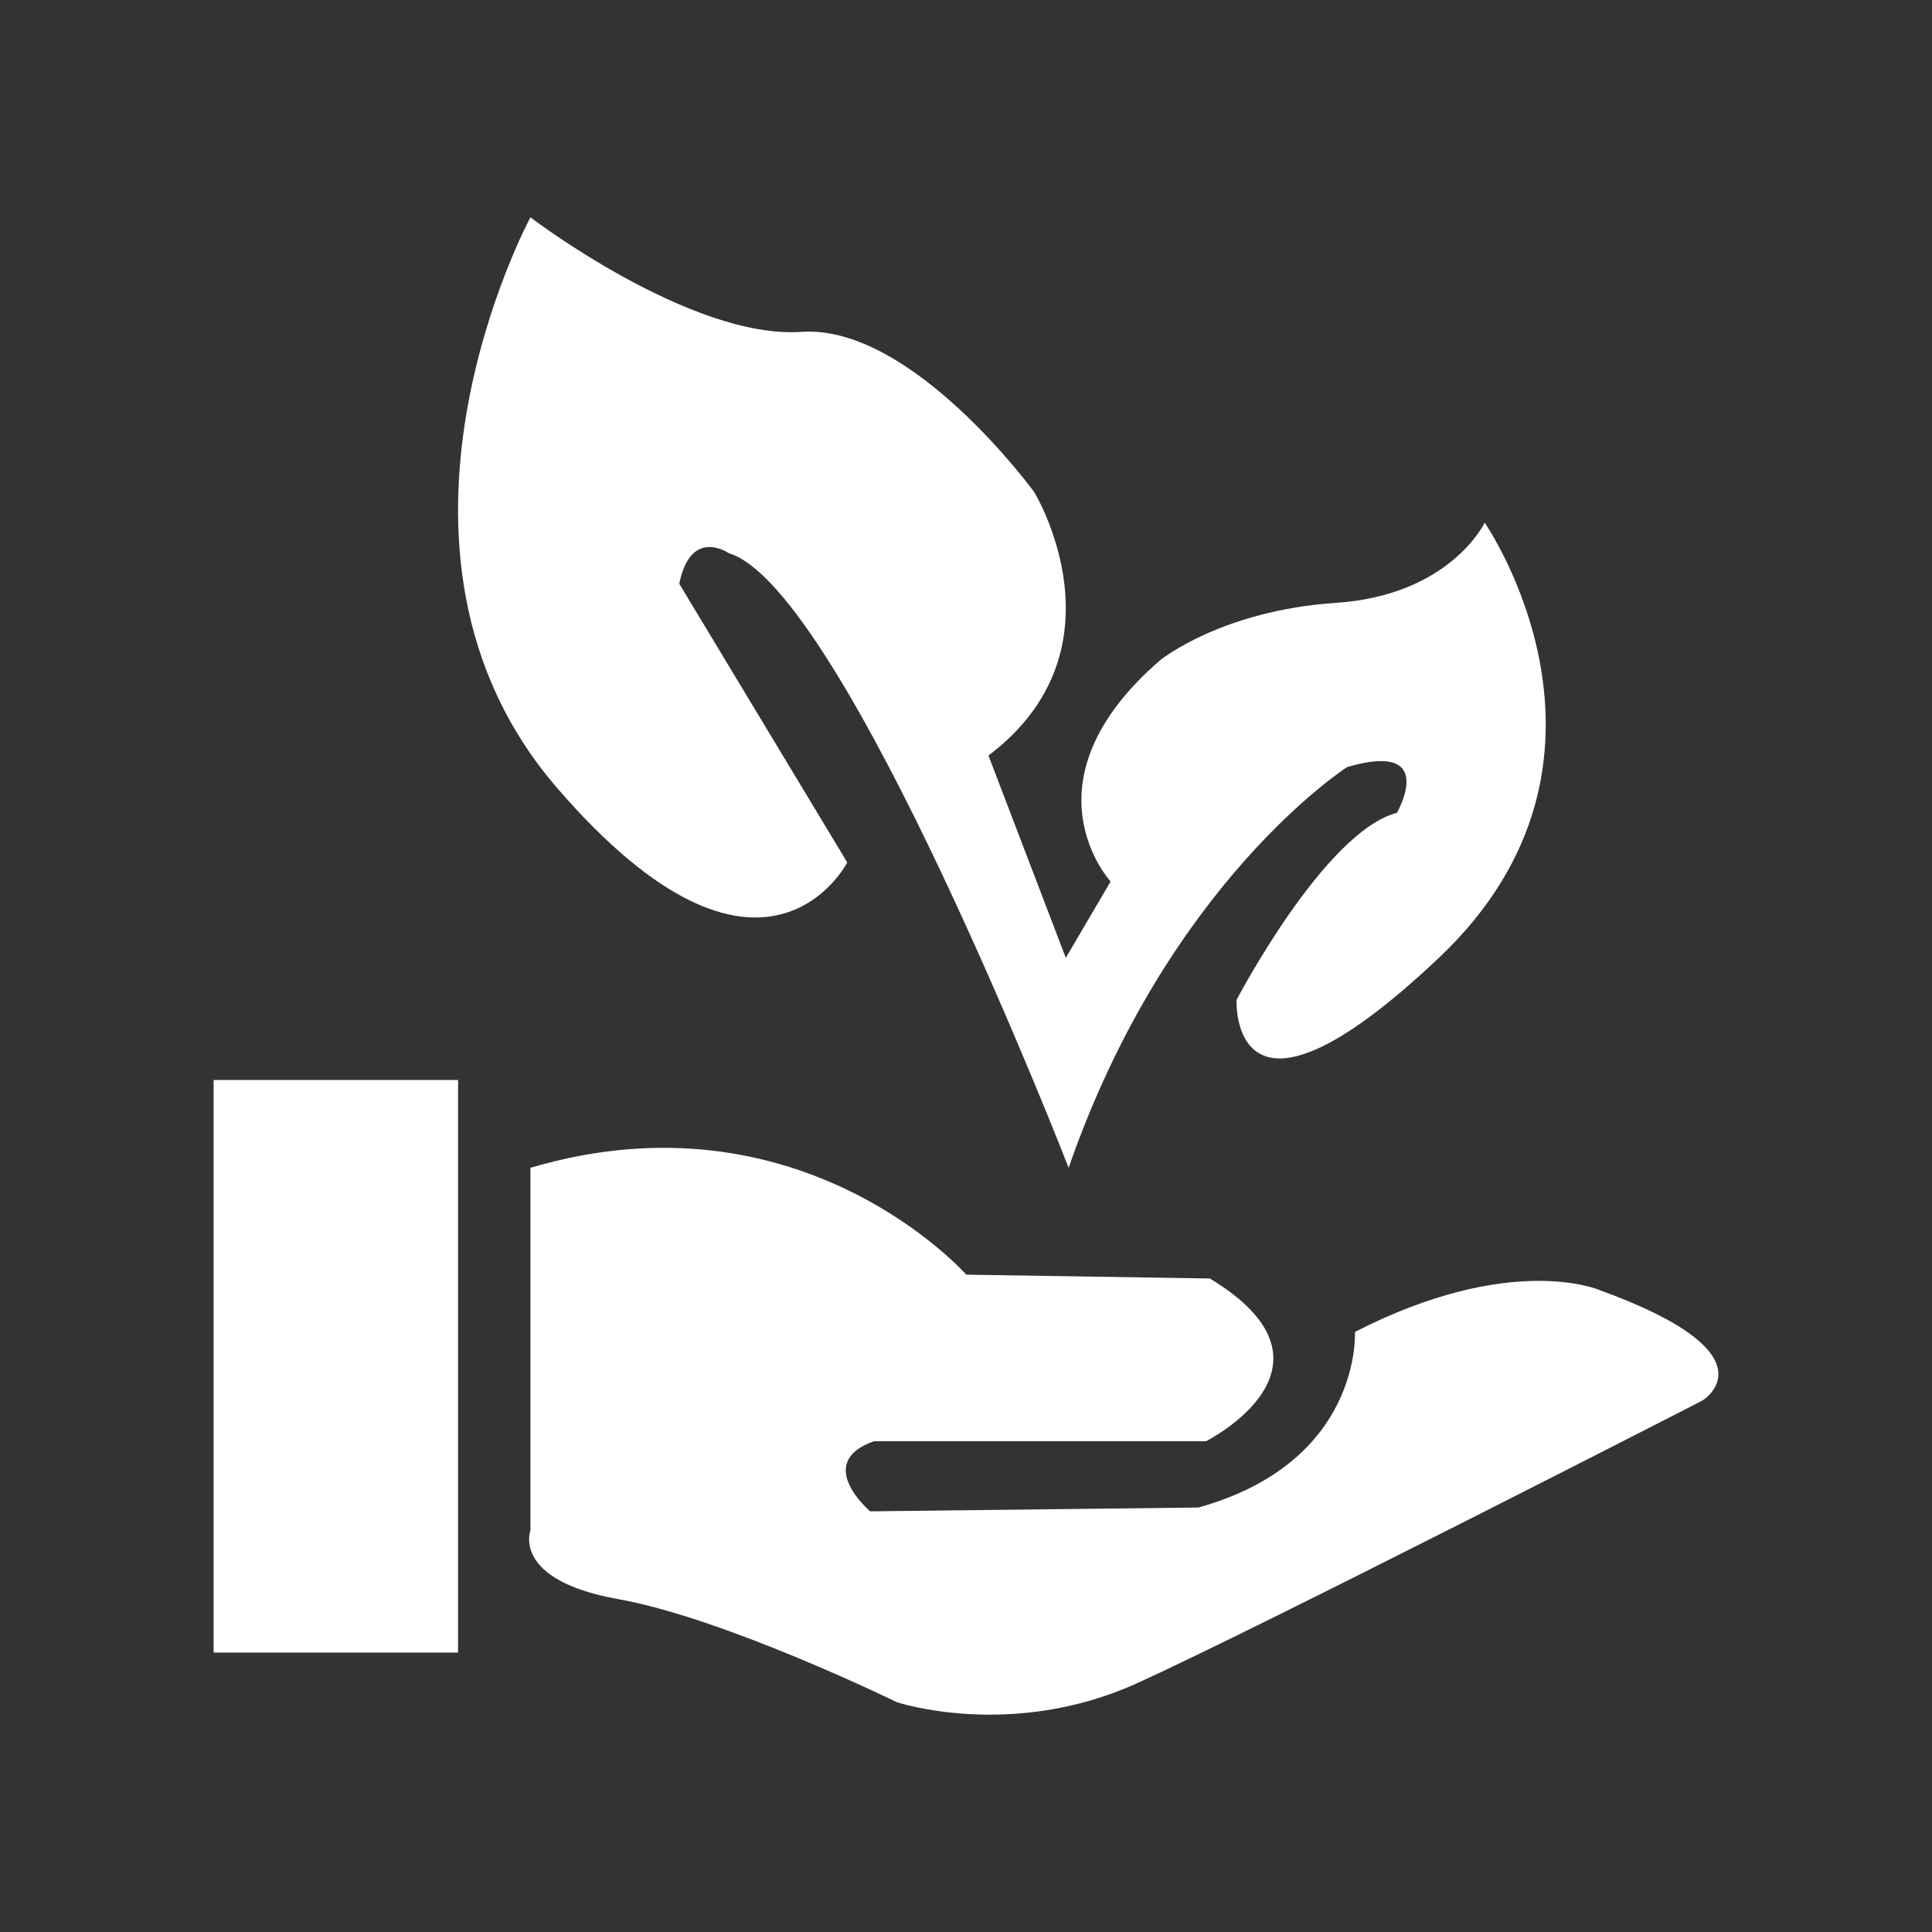
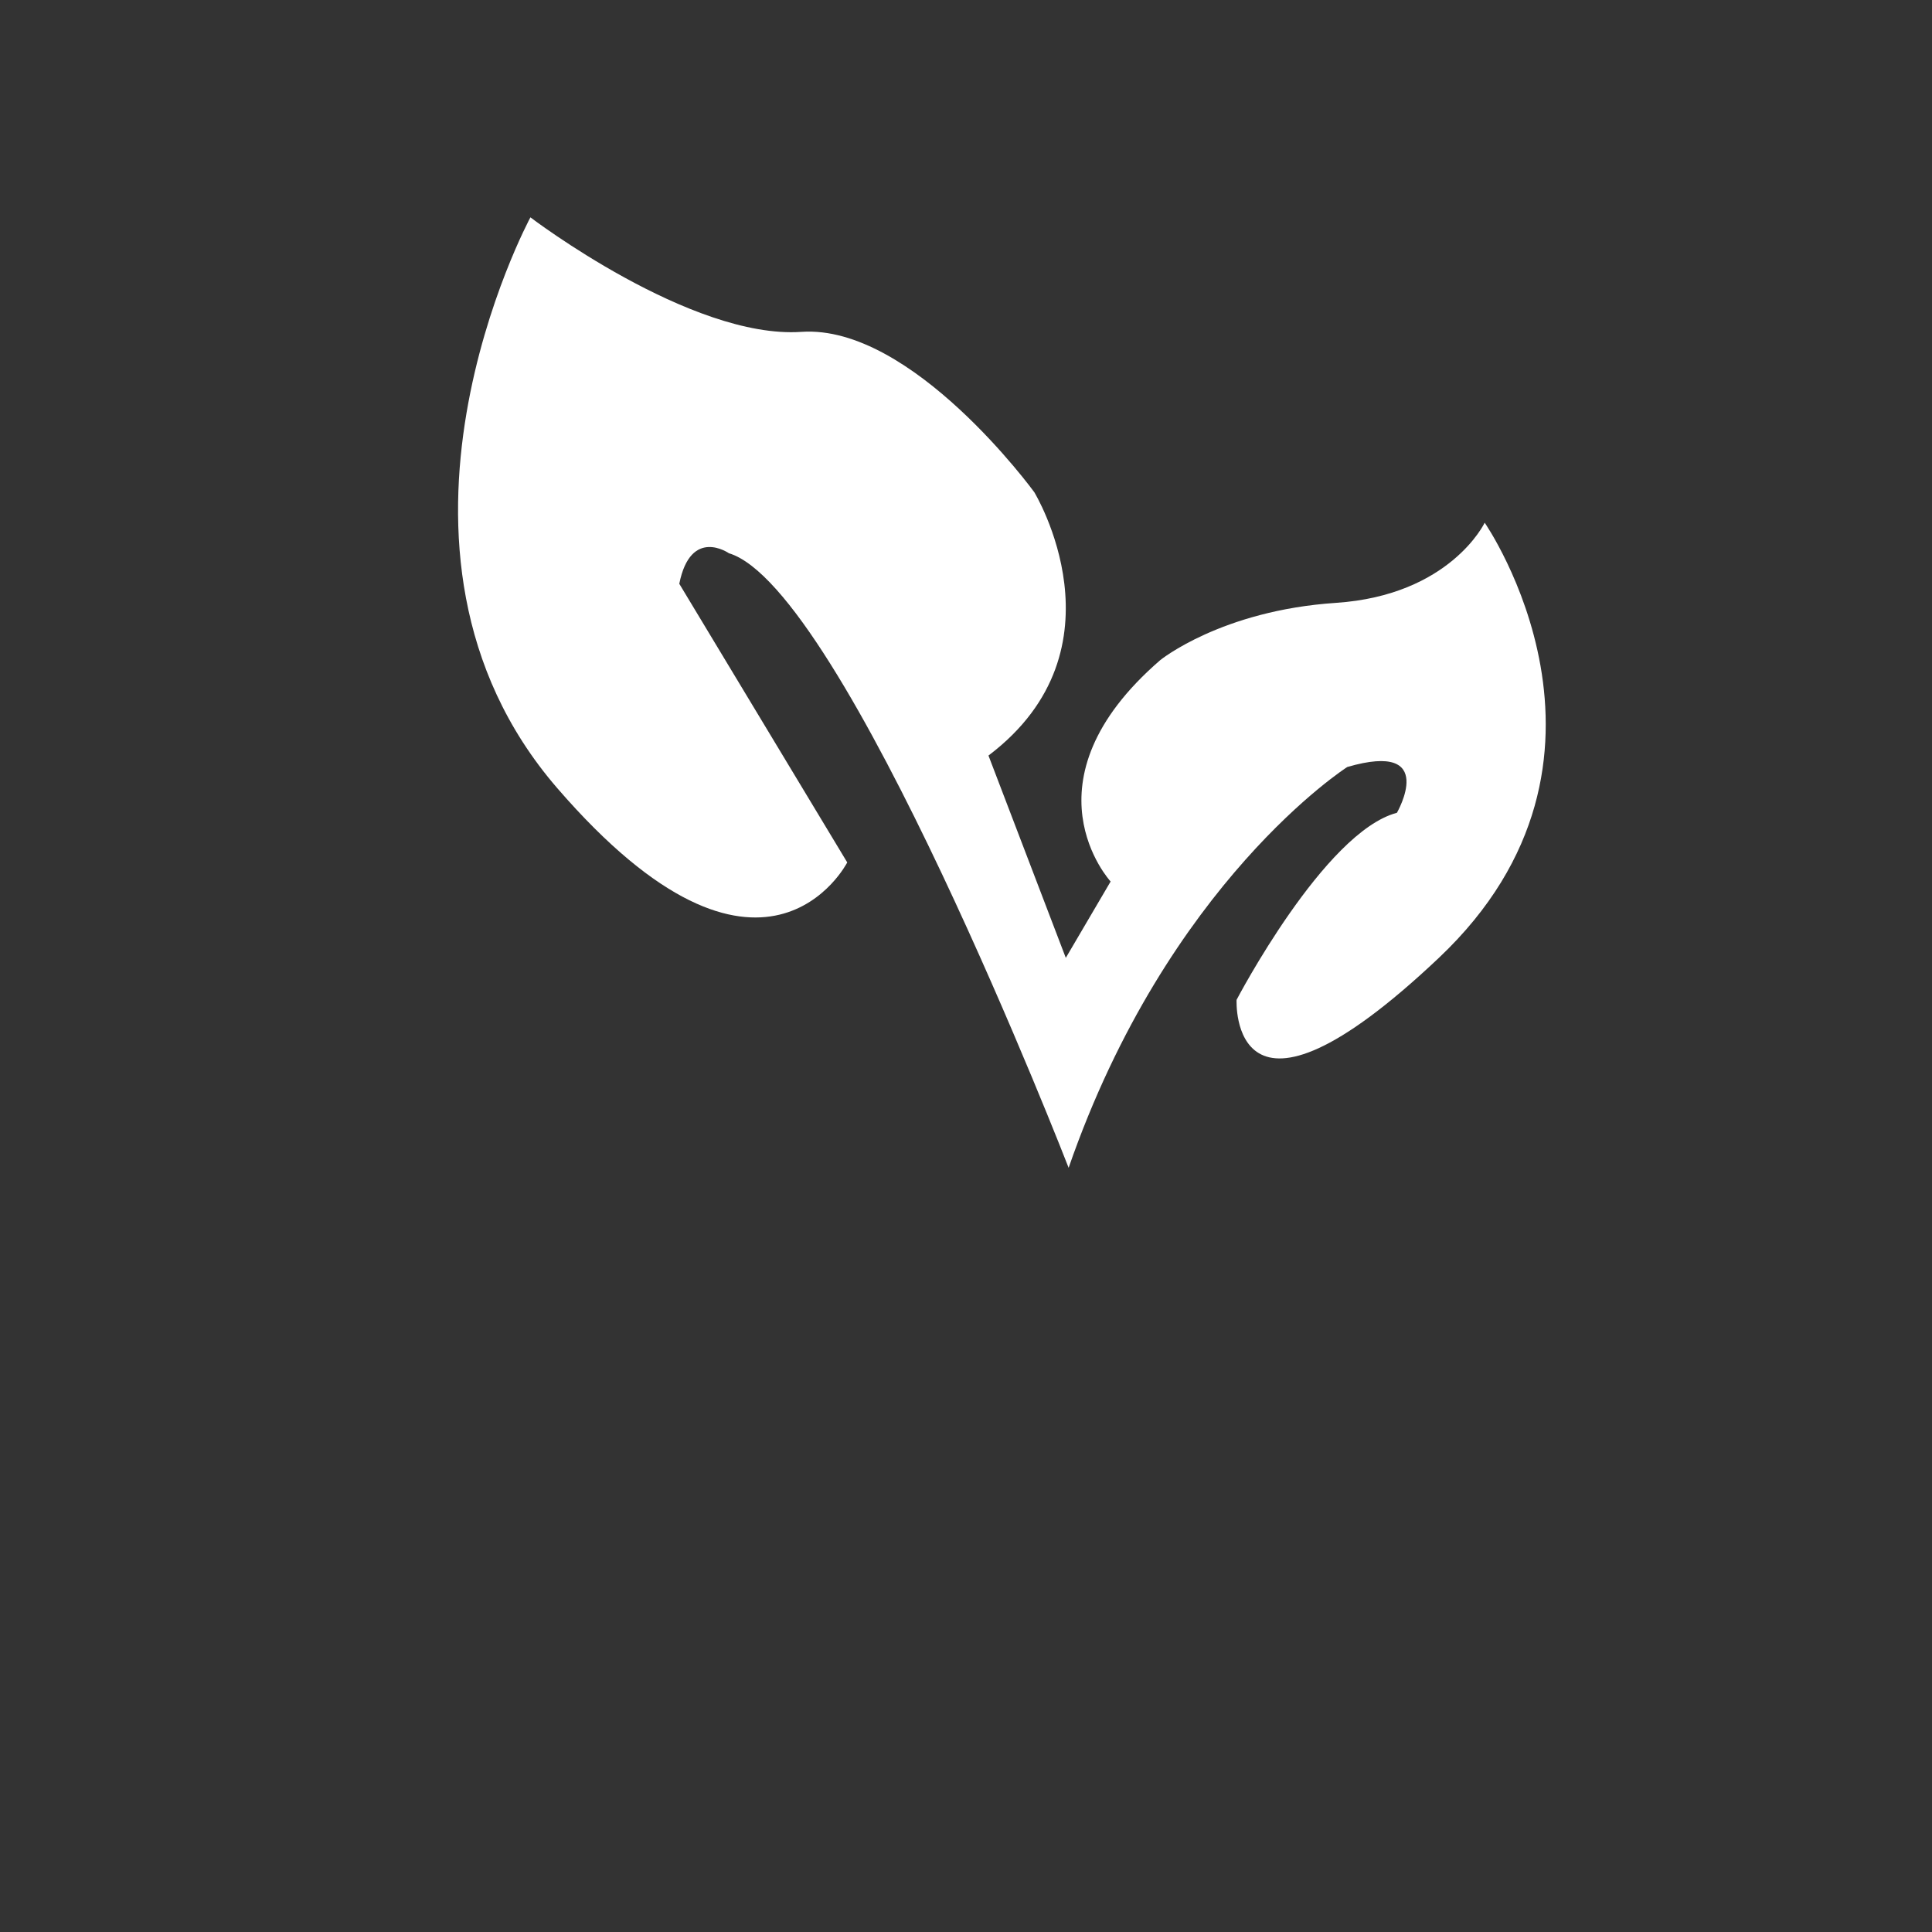
<svg xmlns="http://www.w3.org/2000/svg" id="victim-services" viewBox="0 0 2000 2000">
  <rect x="0" y="0" width="2000" height="2000" fill="#333333" stroke="none" />
  <defs>
    <style>.cls-1{fill:#fff;}</style>
  </defs>
  <path class="cls-1" d="M877.06,892.79s-86.93,169.91-300.31-77.05c-213.38-246.96-27.66-590.74-27.66-590.74,0,0,165.96,126.45,280.55,118.54,114.59-7.9,241.04,165.96,241.04,165.96,0,0,98.79,162.01-47.42,272.65l80.05,209.42,46.4-79.03s-94.83-102.74,51.37-229.18c0,0,63.22-51.37,181.76-59.27,118.54-7.9,154.1-82.98,154.1-82.98,0,0,169.91,244.99-47.42,450.46-217.33,205.47-209.42,43.47-209.42,43.47,0,0,90.88-173.86,165.96-193.62,0,0,43.47-75.08-51.37-47.42,0,0-185.72,118.54-288.45,414.9,0,0-233.13-600.61-351.68-636.18,0,0-39.51-27.66-51.37,31.61l173.86,288.45Z" />
-   <rect class="cls-1" x="221.12" y="1118.02" width="253.05" height="592.71" />
-   <path class="cls-1" d="M549.09,1208.9v375.38s-19.76,51.37,90.88,71.13c110.64,19.76,288.45,106.69,288.45,106.69,0,0,118.54,39.51,248.94-19.76,130.4-59.27,584.81-292.4,584.81-292.4,0,0,79.03-47.42-106.69-114.59,0,0-90.88-39.51-252.89,43.47,0,0,7.9,134.35-162.01,181.76l-339.82,3.95s-59.27-50.32,3.95-72.58h343.77s154.1-77.58,3.95-168.46l-252.14-3.95s-170.66-193.62-451.21-110.64Z" />
</svg>